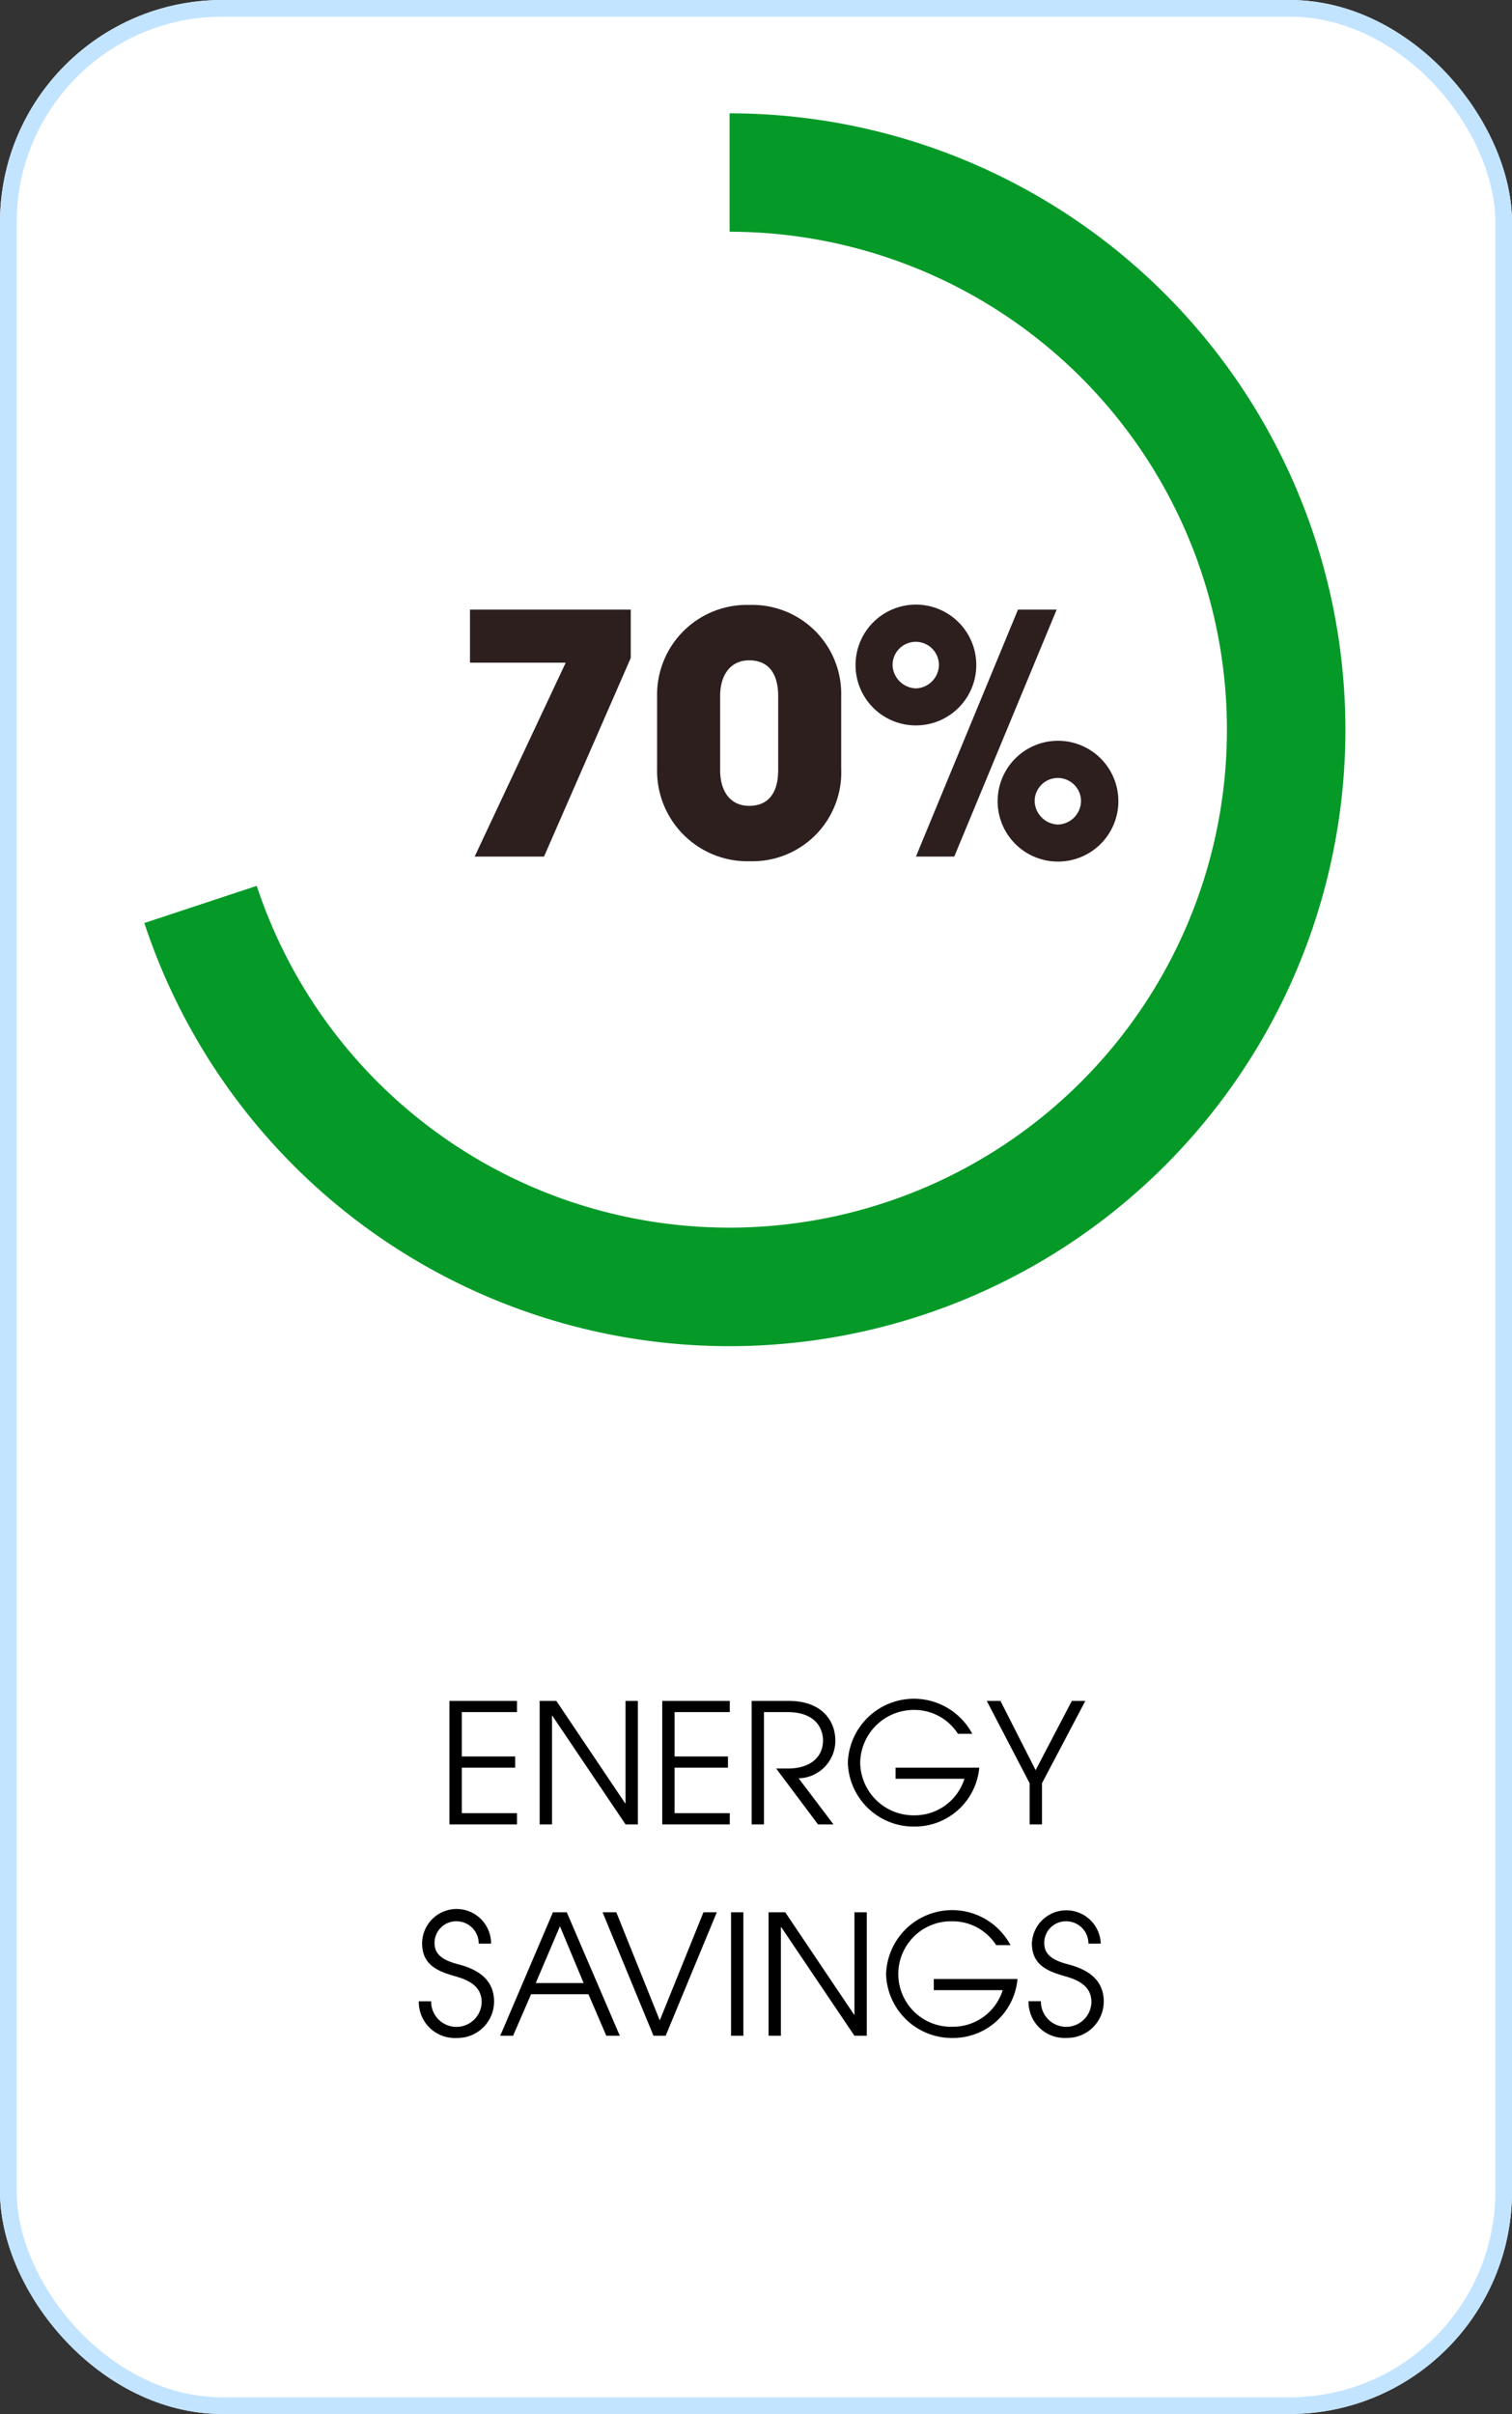
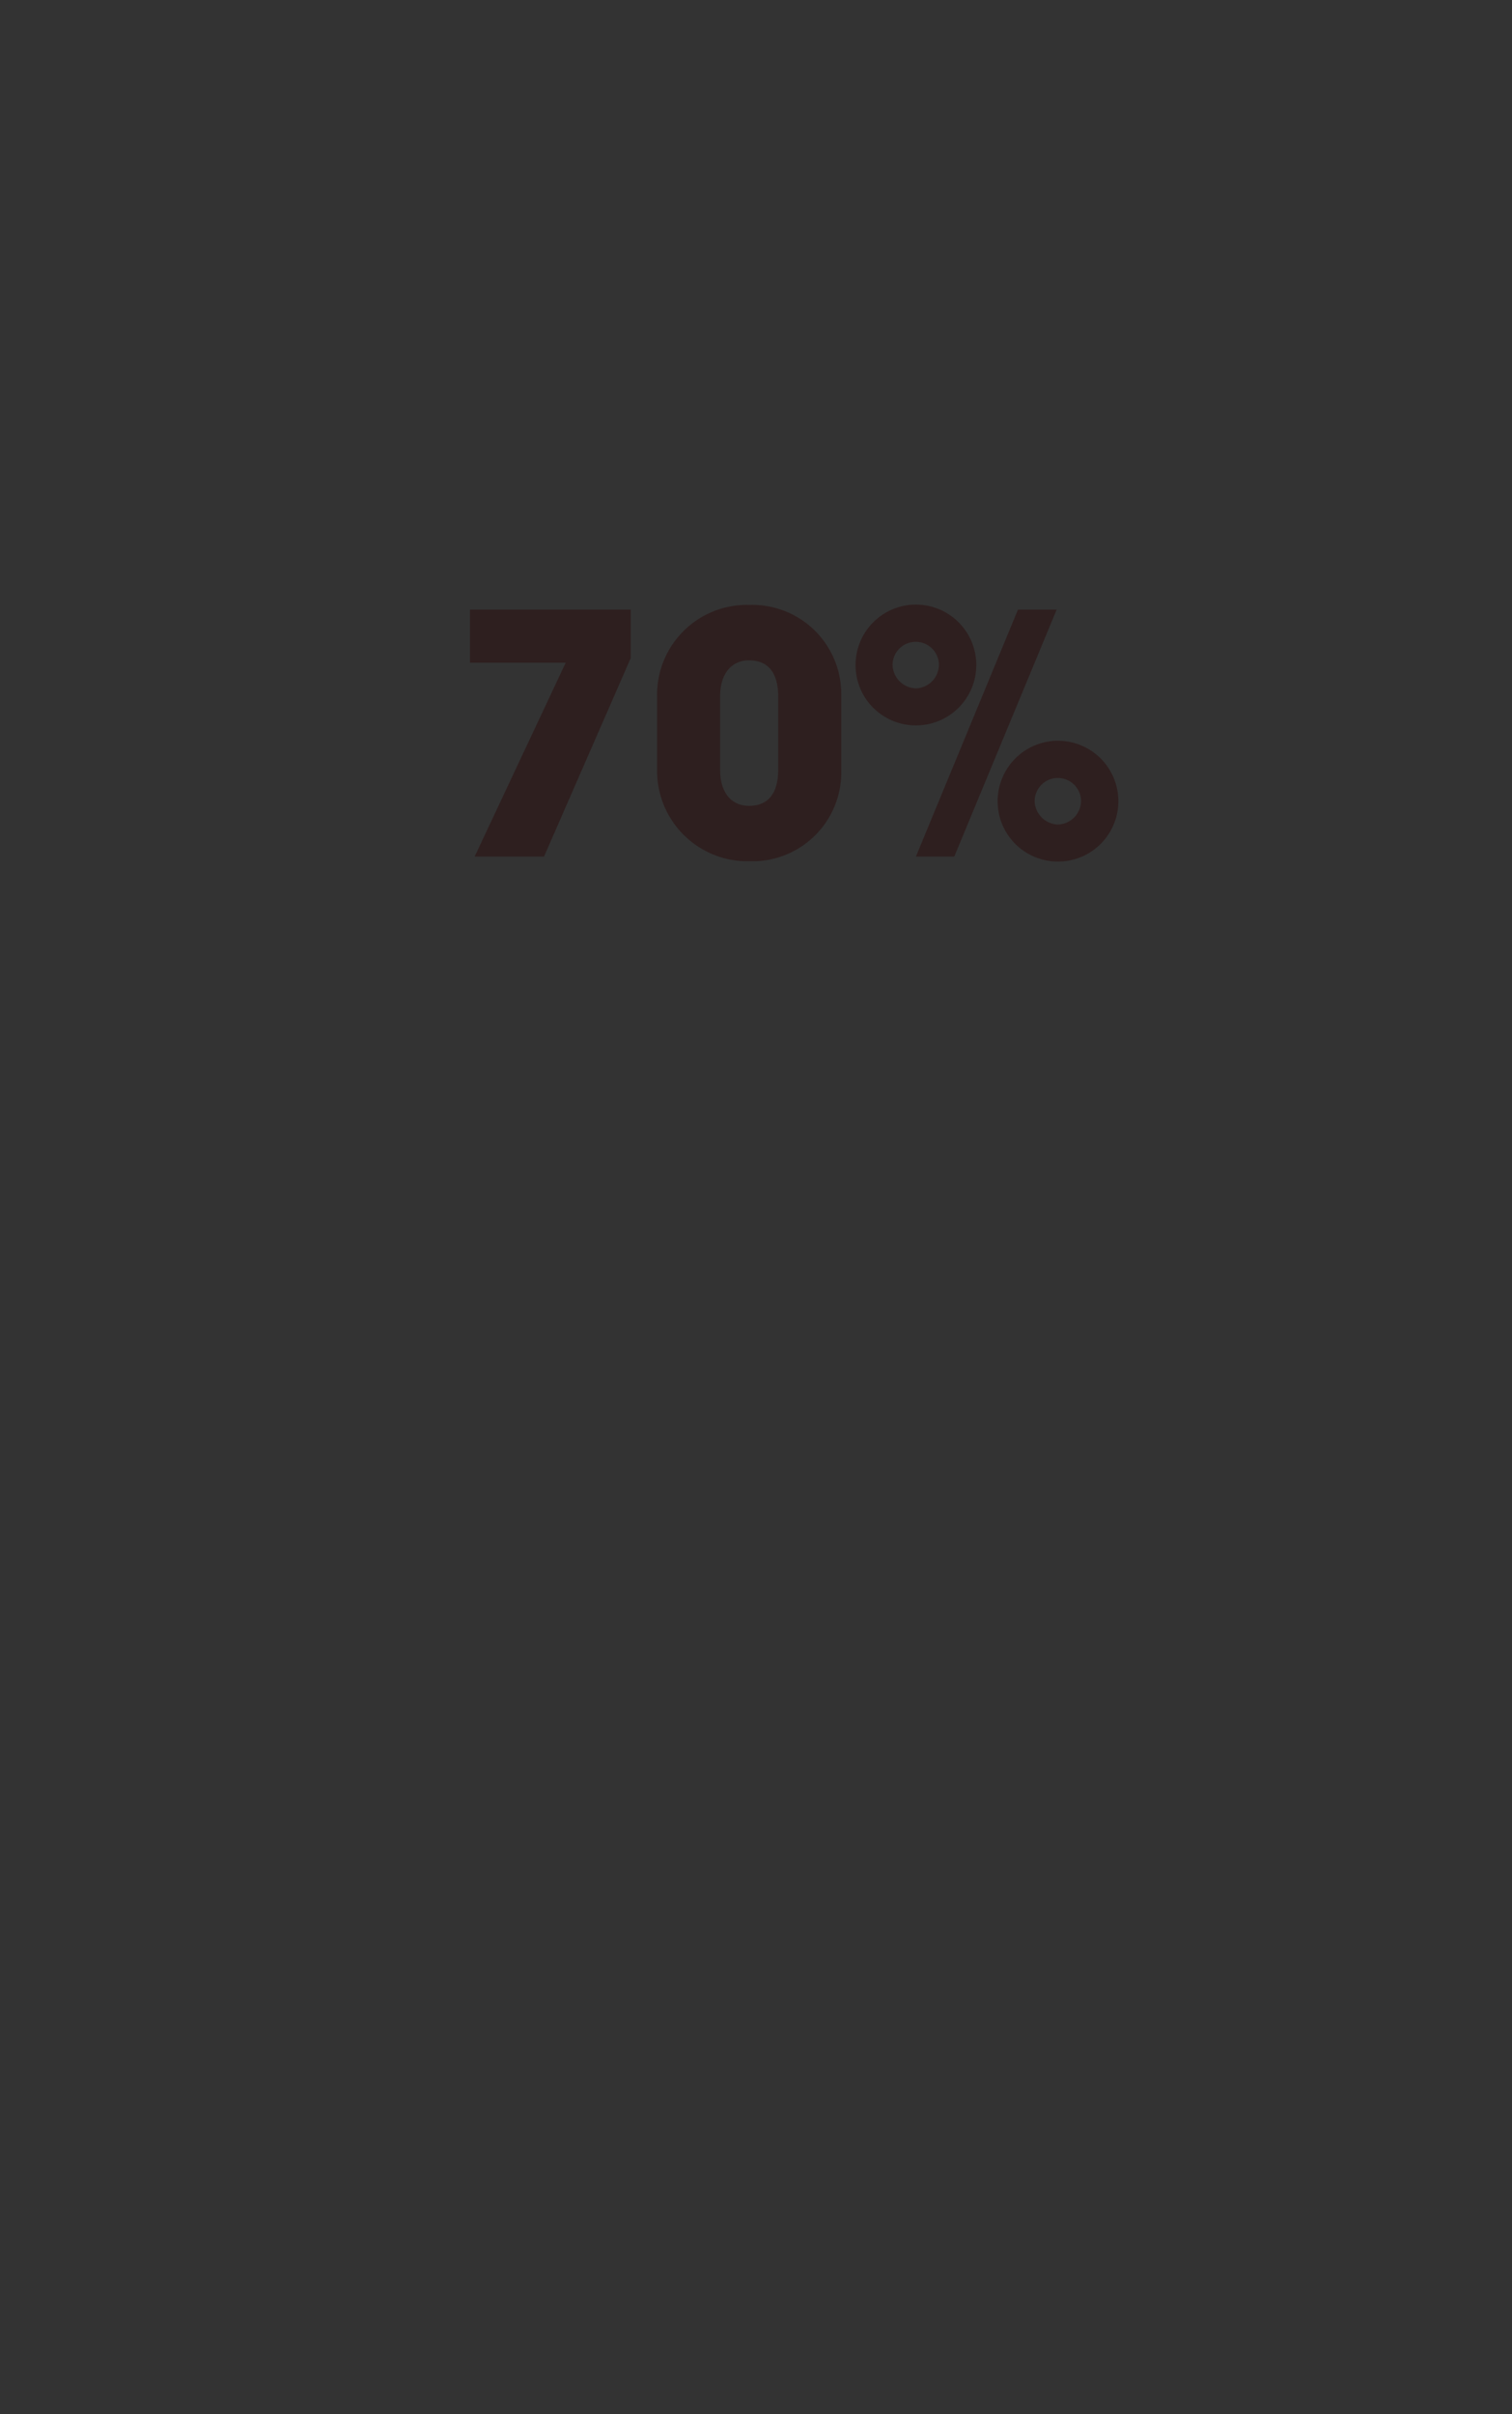
<svg xmlns="http://www.w3.org/2000/svg" width="136" height="217" viewBox="0 0 136 217">
  <rect x="0" y="0" width="136" height="217" fill="#333333" stroke="none" />
  <defs>
    <clipPath id="clip-path">
-       <rect id="Rectangle_520" data-name="Rectangle 520" width="108.031" height="110.812" fill="#059a27" />
-     </clipPath>
+       </clipPath>
  </defs>
  <g id="Group_1907" data-name="Group 1907" transform="translate(-677 -3308)">
    <g id="Rectangle_521" data-name="Rectangle 521" transform="translate(677 3308)" fill="#fff" stroke="#c3e4ff" stroke-width="1.5">
-       <rect width="136" height="217" rx="20" stroke="none" />
-       <rect x="0.75" y="0.75" width="134.5" height="215.5" rx="19.25" fill="none" />
-     </g>
-     <path id="Path_1120" data-name="Path 1120" d="M28.5,11V9.995H23.537V5.9h4.8V4.895h-4.8V.905H28.5V-.1H22.427V11Zm10.875,0V-.1h-1.11V9.11h-.03L32.042-.1h-1.5V11h1.11V1.235h.03L38.267,11Zm8.265,0V9.995H42.677V5.9h4.8V4.895h-4.8V.905h4.965V-.1H41.567V11Zm9.33,0L53.837,6.86a3.391,3.391,0,0,0,3.3-3.375c0-1.875-1.29-3.585-4.185-3.585H49.607V11h1.11V.905h2.115c2.55,0,3.195,1.5,3.195,2.55,0,1.515-1.17,2.52-3.135,2.52h-1.08L55.577,11ZM68.747,6.9a4.687,4.687,0,0,1-4.485,3.285,4.8,4.8,0,0,1-4.89-4.725A4.824,4.824,0,0,1,64.217.71a4.651,4.651,0,0,1,3.945,2.145h1.29A5.946,5.946,0,0,0,58.262,5.45a5.915,5.915,0,0,0,5.955,5.745A5.818,5.818,0,0,0,70.082,5.9h-7.53v1ZM75.723,11V7.3l3.9-7.4H78.408L75.152,6.125,71.988-.1h-1.23l3.855,7.4V11ZM26.17,21.72a3.1,3.1,0,0,0-6.2-.03c0,2.025,1.515,2.55,3.105,3,1.455.42,2.25,1.095,2.25,2.3a2.273,2.273,0,0,1-4.545-.09h-1.11a3.239,3.239,0,0,0,3.42,3.3A3.282,3.282,0,0,0,26.44,26.94c0-1.5-.81-2.745-3.21-3.36-1.575-.405-2.145-.99-2.145-1.935a1.948,1.948,0,0,1,2.01-1.935,2,2,0,0,1,1.965,2.01ZM37.75,30,32.98,18.9H31.735L26.995,30H28.15l1.62-3.735h5.16L36.535,30Zm-3.255-4.74H30.19l2.175-5.1ZM41.875,30l4.6-11.1h-1.2l-3.93,9.72L37.435,18.9H36.2L40.78,30Zm6.99,0V18.9h-1.11V30Zm11.1,0V18.9h-1.11v9.21h-.03L52.63,18.9h-1.5V30h1.11V20.235h.03L58.855,30ZM72.19,25.9A4.687,4.687,0,0,1,67.7,29.19a4.742,4.742,0,1,1-.045-9.48A4.651,4.651,0,0,1,71.6,21.855h1.29a5.946,5.946,0,0,0-11.19,2.6,5.915,5.915,0,0,0,5.955,5.745,5.818,5.818,0,0,0,5.865-5.3h-7.53v1Zm8.82-4.185a3.1,3.1,0,0,0-6.195-.03c0,2.025,1.515,2.55,3.105,3,1.455.42,2.25,1.095,2.25,2.3a2.273,2.273,0,0,1-4.545-.09h-1.11a3.239,3.239,0,0,0,3.42,3.3A3.282,3.282,0,0,0,81.28,26.94c0-1.5-.81-2.745-3.21-3.36-1.575-.405-2.145-.99-2.145-1.935a1.948,1.948,0,0,1,2.01-1.935A2,2,0,0,1,79.9,21.72Z" transform="translate(695 3461)" stroke="rgba(0,0,0,0)" stroke-width="1" />
+       </g>
    <g id="Group_1799" data-name="Group 1799" transform="translate(549 756)">
      <path id="Path_1123" data-name="Path 1123" d="M22.95,22l7.8-17.85V-.2H16.29V4.57H24.9L16.71,22ZM49.68,7.54A8,8,0,0,0,41.43-.62,8.071,8.071,0,0,0,33.12,7.6v6.51a8.134,8.134,0,0,0,8.37,8.31,7.989,7.989,0,0,0,8.19-8.31Zm-5.67,6.69c0,1.95-.81,3.21-2.61,3.21-1.68,0-2.61-1.29-2.61-3.21V7.57c0-1.89.93-3.21,2.61-3.21,1.8,0,2.61,1.26,2.61,3.21ZM59.85,22,69.06-.2H65.58L56.4,22Zm9.33.45a5.43,5.43,0,1,0-5.43-5.43A5.422,5.422,0,0,0,69.18,22.45Zm0-3.33a2.167,2.167,0,0,1-2.1-2.1,2.085,2.085,0,1,1,4.17,0A2.141,2.141,0,0,1,69.18,19.12ZM56.4,10.21a5.43,5.43,0,1,0-5.43-5.43A5.422,5.422,0,0,0,56.4,10.21Zm0-3.33a2.167,2.167,0,0,1-2.1-2.1,2.085,2.085,0,1,1,4.17,0A2.141,2.141,0,0,1,56.4,6.88Z" transform="translate(153.984 2607)" fill="#2e1f1f" stroke="rgba(0,0,0,0)" stroke-width="1" />
      <g id="Group_1798" data-name="Group 1798" transform="translate(140.984 2562.188)">
        <g id="Group_1797" data-name="Group 1797" clip-path="url(#clip-path)">
-           <path id="Path_1096" data-name="Path 1096" d="M52.641,0V10.644a44.762,44.762,0,1,1-42.532,58.8L0,72.785A55.412,55.412,0,1,0,52.641,0" fill="#059a27" />
-         </g>
+           </g>
      </g>
    </g>
  </g>
</svg>